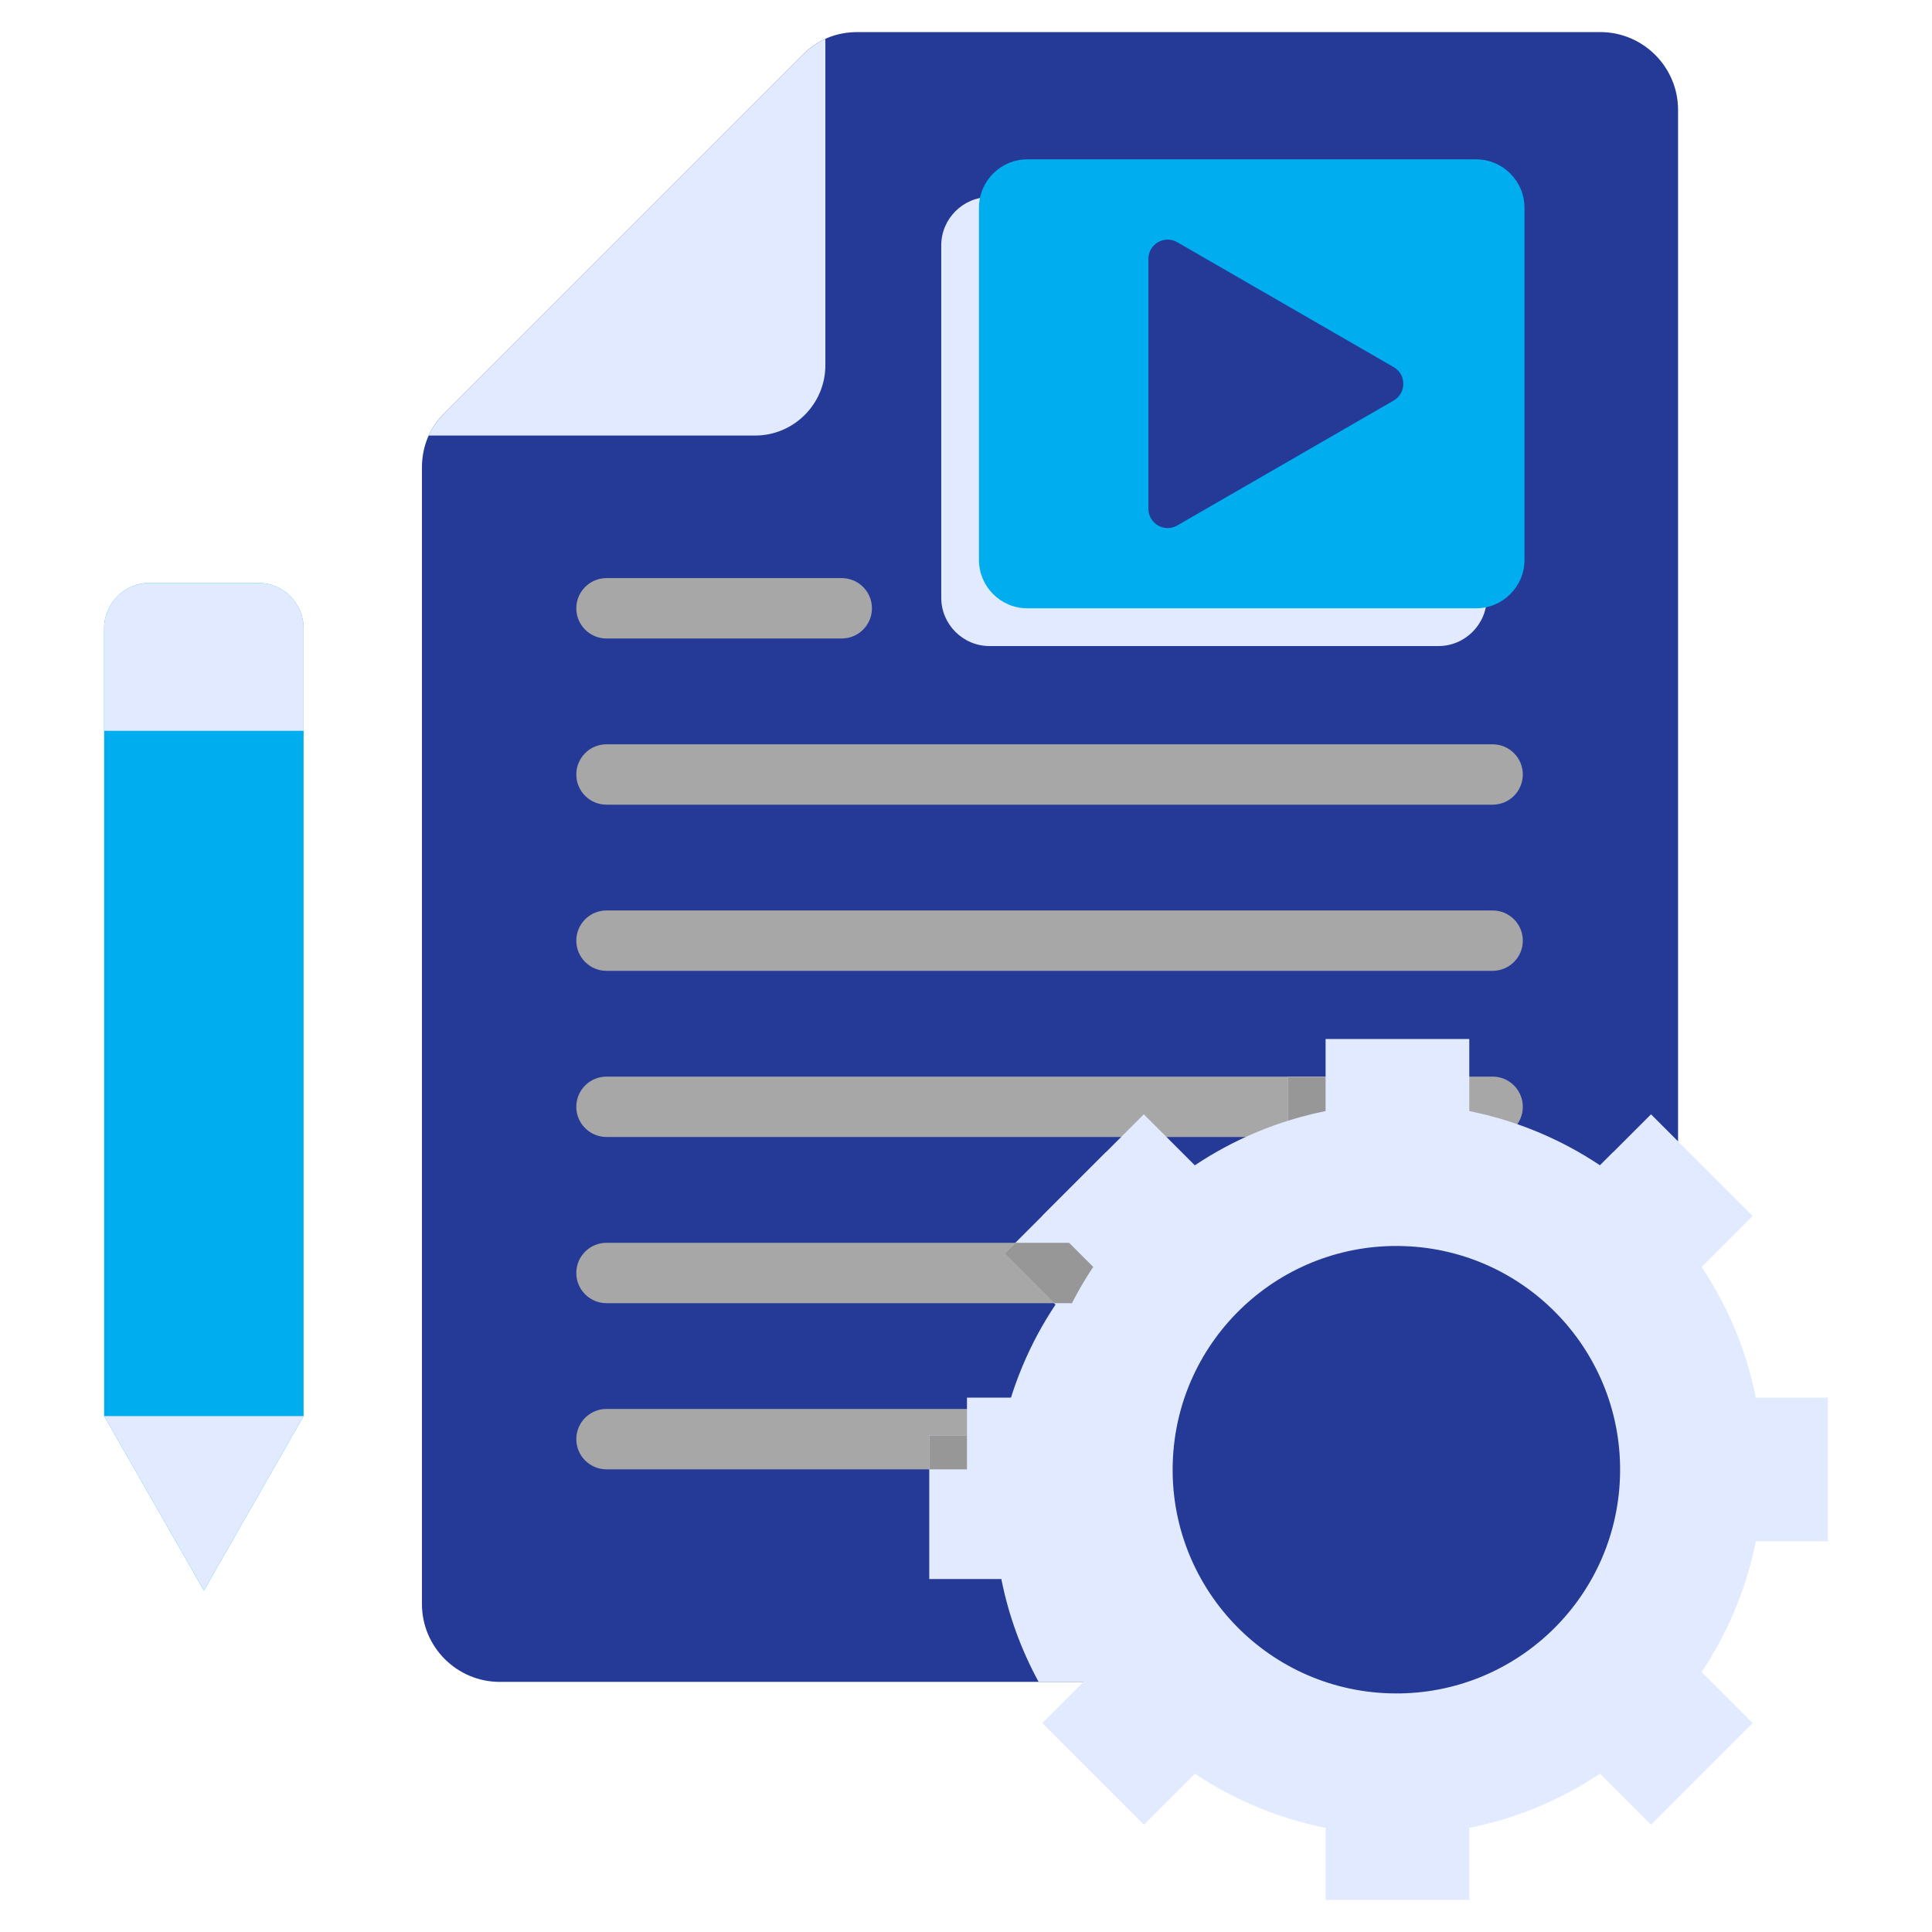
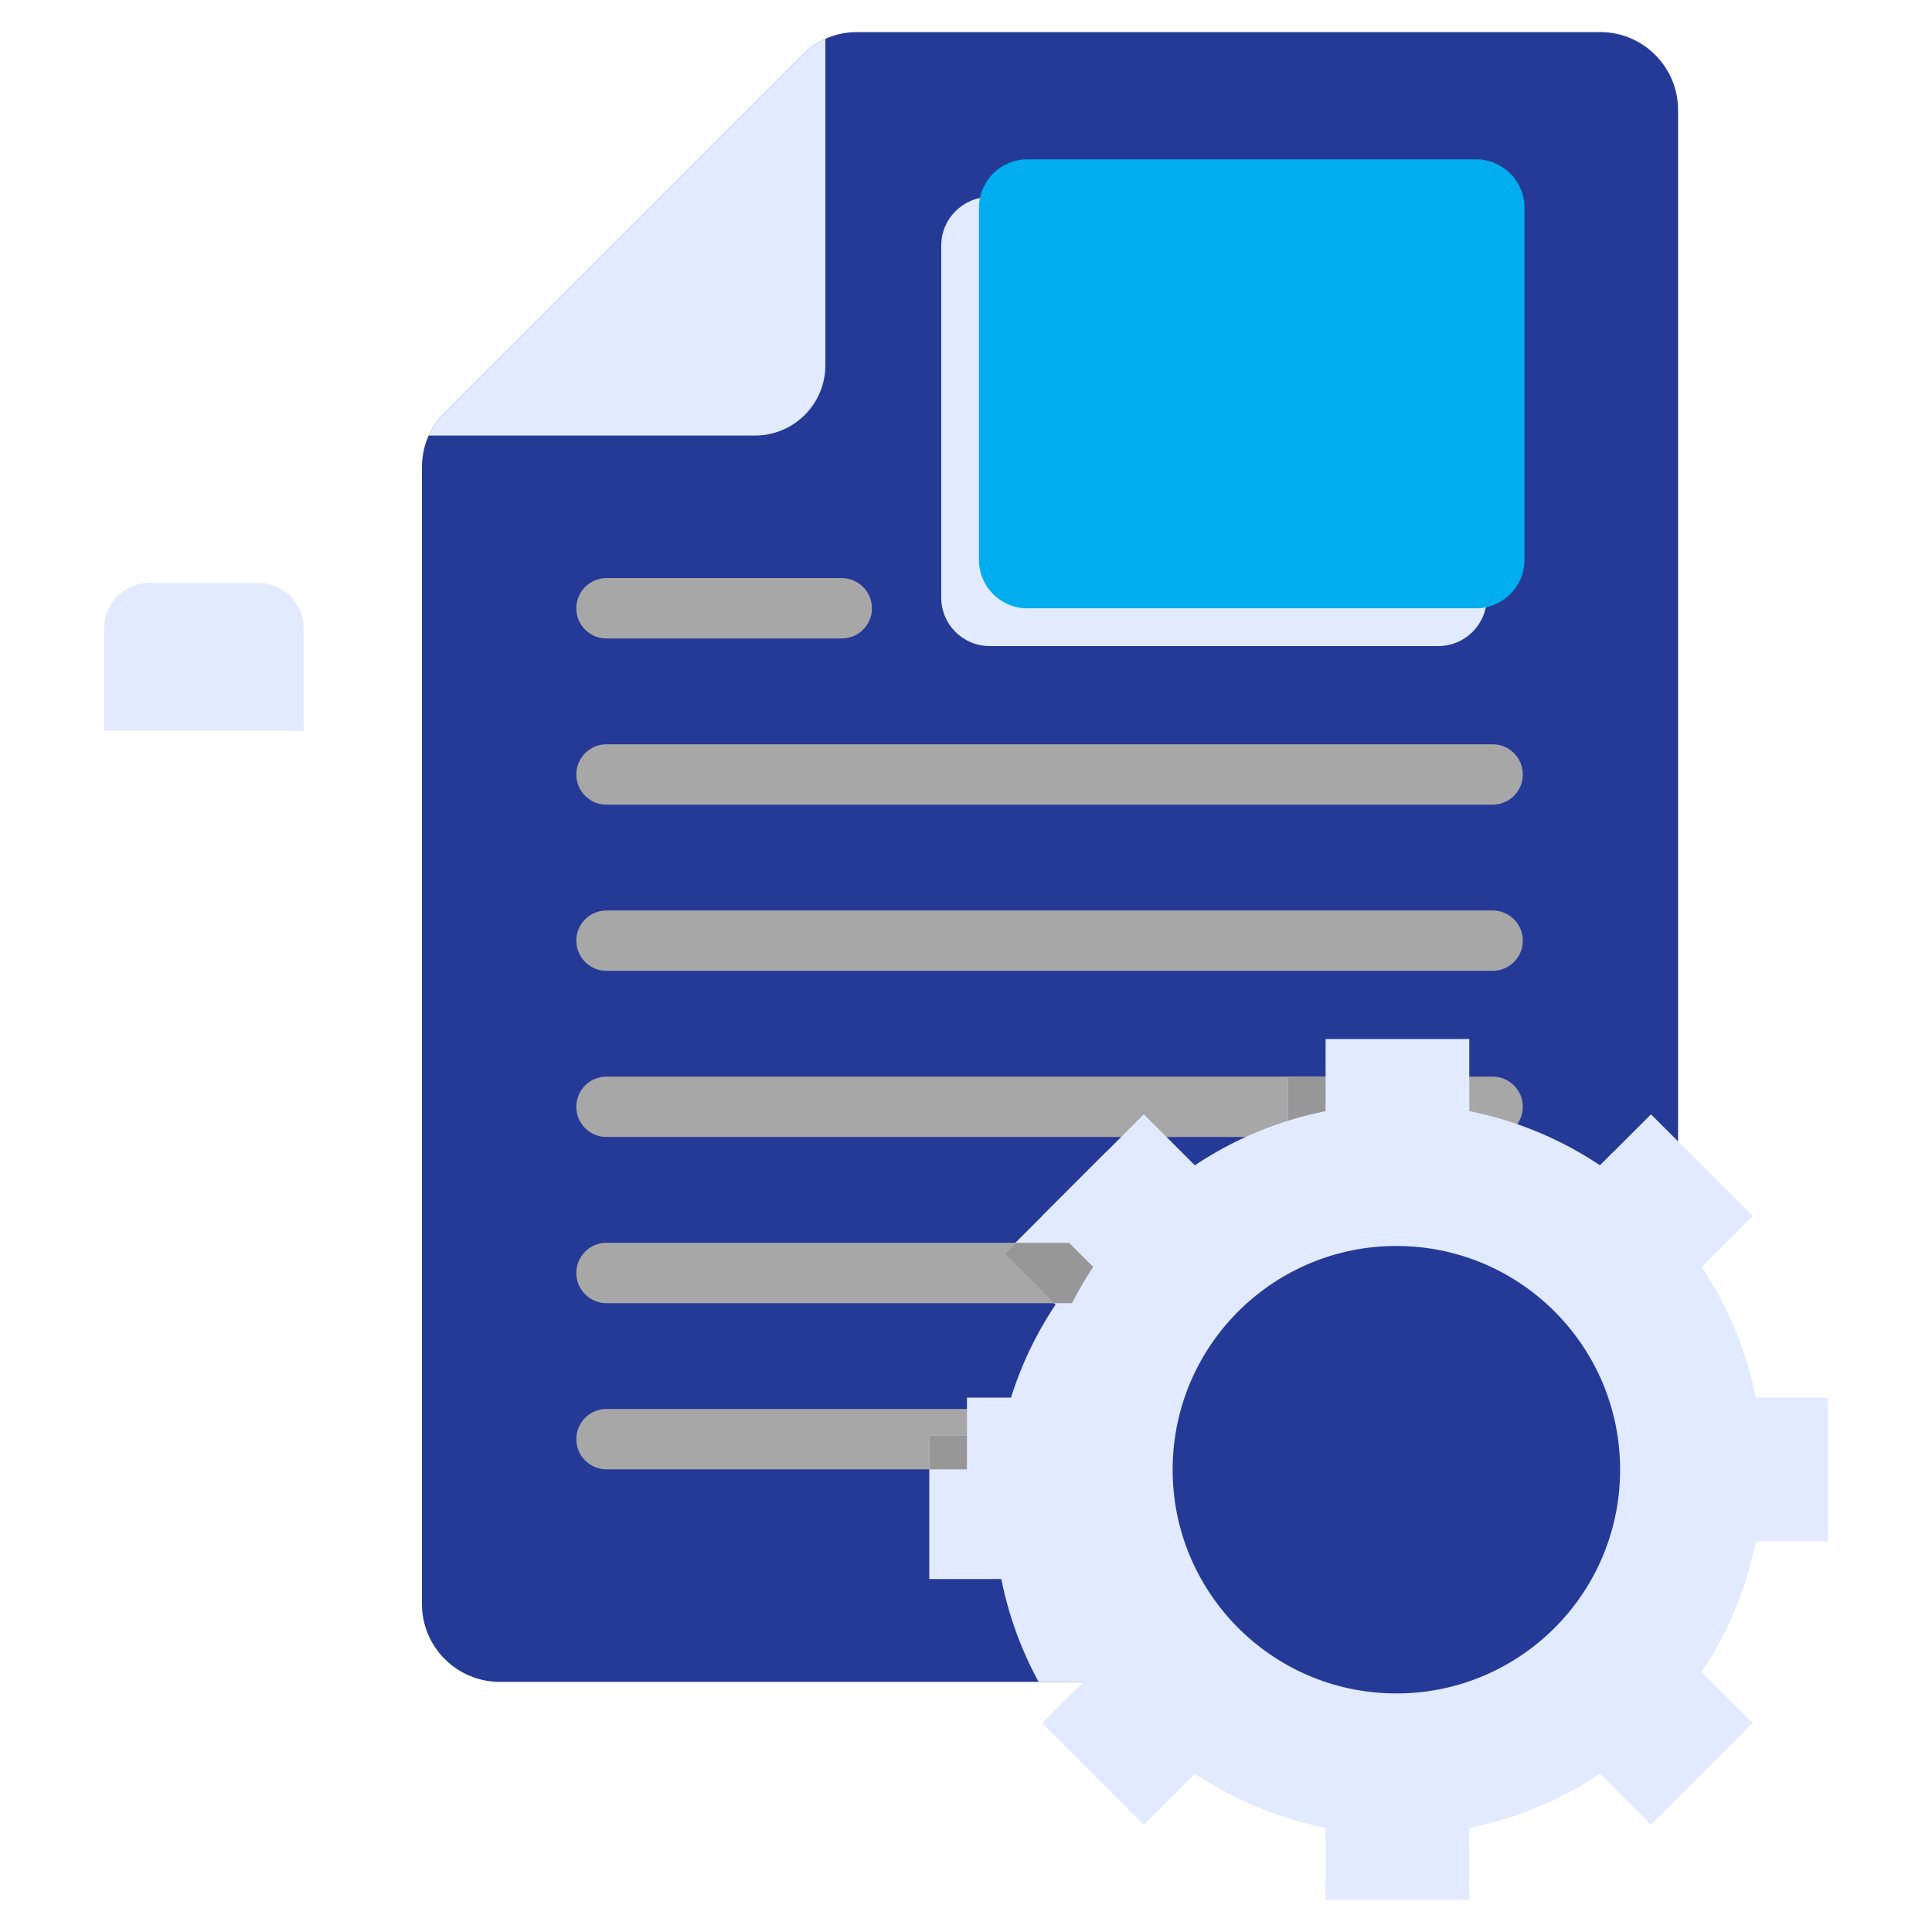
<svg xmlns="http://www.w3.org/2000/svg" width="48" height="48" viewBox="0 0 48 48" fill="none">
  <path fill-rule="evenodd" clip-rule="evenodd" d="M39.758 41.786H12.416C11.351 41.786 10.483 40.918 10.483 39.853V11.621C10.483 11.089 10.673 10.63 11.049 10.254L19.94 1.363C20.316 0.987 20.774 0.797 21.307 0.797H39.758C40.823 0.797 41.691 1.665 41.691 2.73V39.853C41.691 40.918 40.823 41.786 39.758 41.786Z" fill="#253A97" />
  <path fill-rule="evenodd" clip-rule="evenodd" d="M19.94 1.363L11.049 10.254C10.877 10.426 10.744 10.615 10.65 10.821H18.761C19.722 10.821 20.506 10.037 20.506 9.075V0.965C20.301 1.058 20.112 1.192 19.94 1.363Z" fill="#E1EAFF" />
  <path fill-rule="evenodd" clip-rule="evenodd" d="M15.068 36.505C14.654 36.505 14.318 36.169 14.318 35.755C14.318 35.341 14.654 35.005 15.068 35.005H37.084C37.498 35.005 37.834 35.341 37.834 35.755C37.834 36.169 37.498 36.505 37.084 36.505H15.068ZM15.068 15.863C14.654 15.863 14.318 15.527 14.318 15.113C14.318 14.699 14.654 14.363 15.068 14.363H20.913C21.327 14.363 21.663 14.699 21.663 15.113C21.663 15.527 21.327 15.863 20.913 15.863H15.068ZM15.068 19.992C14.654 19.992 14.318 19.656 14.318 19.242C14.318 18.828 14.654 18.492 15.068 18.492H37.084C37.498 18.492 37.834 18.828 37.834 19.242C37.834 19.656 37.498 19.992 37.084 19.992H15.068ZM15.068 24.12C14.654 24.12 14.318 23.784 14.318 23.37C14.318 22.956 14.654 22.62 15.068 22.62H37.084C37.498 22.62 37.834 22.956 37.834 23.37C37.834 23.784 37.498 24.12 37.084 24.12H15.068ZM15.068 28.248C14.654 28.248 14.318 27.912 14.318 27.498C14.318 27.084 14.654 26.748 15.068 26.748H37.084C37.498 26.748 37.834 27.084 37.834 27.498C37.834 27.912 37.498 28.248 37.084 28.248H15.068ZM15.068 32.377C14.654 32.377 14.318 32.041 14.318 31.627C14.318 31.212 14.654 30.877 15.068 30.877H37.084C37.498 30.877 37.834 31.212 37.834 31.627C37.834 32.041 37.498 32.377 37.084 32.377H15.068Z" fill="#A7A7A7" />
  <path fill-rule="evenodd" clip-rule="evenodd" d="M35.738 4.896H24.584C23.924 4.896 23.385 5.436 23.385 6.096V14.851C23.385 15.511 23.924 16.051 24.584 16.051H35.738C36.398 16.051 36.938 15.511 36.938 14.851V6.096C36.938 5.436 36.398 4.896 35.738 4.896Z" fill="#E1EAFF" />
  <path fill-rule="evenodd" clip-rule="evenodd" d="M36.676 3.959H25.522C24.862 3.959 24.322 4.499 24.322 5.158V13.914C24.322 14.573 24.862 15.113 25.522 15.113H36.676C37.335 15.113 37.875 14.573 37.875 13.914V5.158C37.875 4.499 37.335 3.959 36.676 3.959Z" fill="#00AEEF" />
-   <path fill-rule="evenodd" clip-rule="evenodd" d="M34.626 9.951L29.251 13.054C28.93 13.239 28.532 13.009 28.532 12.639V6.433C28.532 6.063 28.93 5.833 29.251 6.019L34.626 9.121C34.944 9.305 34.944 9.767 34.626 9.951Z" fill="#253A97" />
  <path fill-rule="evenodd" clip-rule="evenodd" d="M39.758 41.787H25.805C25.375 40.999 25.058 40.139 24.878 39.231H23.087V35.662H24.878C25.113 34.48 25.578 33.381 26.224 32.413L24.957 31.146L27.481 28.622L28.748 29.889C29.716 29.243 30.815 28.779 31.997 28.543V26.752H35.566V28.543C36.748 28.779 37.847 29.244 38.815 29.889L40.082 28.622L41.691 30.232V32.061L41.339 32.413C41.463 32.6 41.581 32.791 41.691 32.987V39.854C41.691 40.919 40.823 41.787 39.758 41.787Z" fill="#E1EAFF" />
  <path fill-rule="evenodd" clip-rule="evenodd" d="M25.034 35.006H37.084C37.498 35.006 37.834 35.342 37.834 35.756C37.834 36.17 37.498 36.506 37.084 36.506H23.087V35.662H24.878C24.922 35.44 24.974 35.221 25.034 35.006ZM31.997 26.752H35.566V28.249H31.997V26.752ZM26.188 32.377L24.957 31.146L25.226 30.877H37.084C37.498 30.877 37.834 31.213 37.834 31.627C37.834 32.042 37.498 32.377 37.084 32.377H26.188Z" fill="#979798" />
  <path fill-rule="evenodd" clip-rule="evenodd" d="M32.934 25.814H36.504V27.605C37.685 27.841 38.784 28.306 39.752 28.952L41.019 27.685L43.543 30.209L42.276 31.476C42.922 32.444 43.387 33.543 43.623 34.724H45.413V38.294H43.623C43.387 39.476 42.922 40.575 42.276 41.542L43.543 42.809L41.019 45.333L39.752 44.066C38.784 44.712 37.685 45.177 36.504 45.413V47.204H32.934V45.413C31.752 45.177 30.653 44.712 29.685 44.067L28.418 45.334L25.894 42.809L27.161 41.543C26.515 40.575 26.05 39.476 25.815 38.294H24.024V34.724H25.815C26.05 33.543 26.515 32.444 27.161 31.476L25.894 30.209L28.418 27.685L29.685 28.952C30.653 28.306 31.752 27.841 32.934 27.605V25.814H32.934Z" fill="#E1EAFF" />
  <path d="M40.248 36.698C40.35 33.63 37.945 31.06 34.876 30.959C31.808 30.858 29.238 33.263 29.137 36.331C29.036 39.399 31.441 41.969 34.509 42.07C37.578 42.172 40.147 39.766 40.248 36.698Z" fill="#253A97" />
-   <path fill-rule="evenodd" clip-rule="evenodd" d="M2.587 35.18L2.587 15.609C2.587 14.988 3.093 14.482 3.713 14.482H6.417C7.037 14.482 7.543 14.988 7.543 15.609L7.543 35.18L5.065 39.516L2.587 35.18Z" fill="#00AEEF" />
-   <path fill-rule="evenodd" clip-rule="evenodd" d="M2.588 35.182L5.065 39.515L7.542 35.182C5.891 35.182 4.239 35.182 2.588 35.182Z" fill="#E1EAFF" />
  <path fill-rule="evenodd" clip-rule="evenodd" d="M2.587 18.157H7.543V15.609C7.543 14.988 7.037 14.482 6.417 14.482H3.713C3.093 14.482 2.587 14.988 2.587 15.609V18.157Z" fill="#E1EAFF" />
</svg>